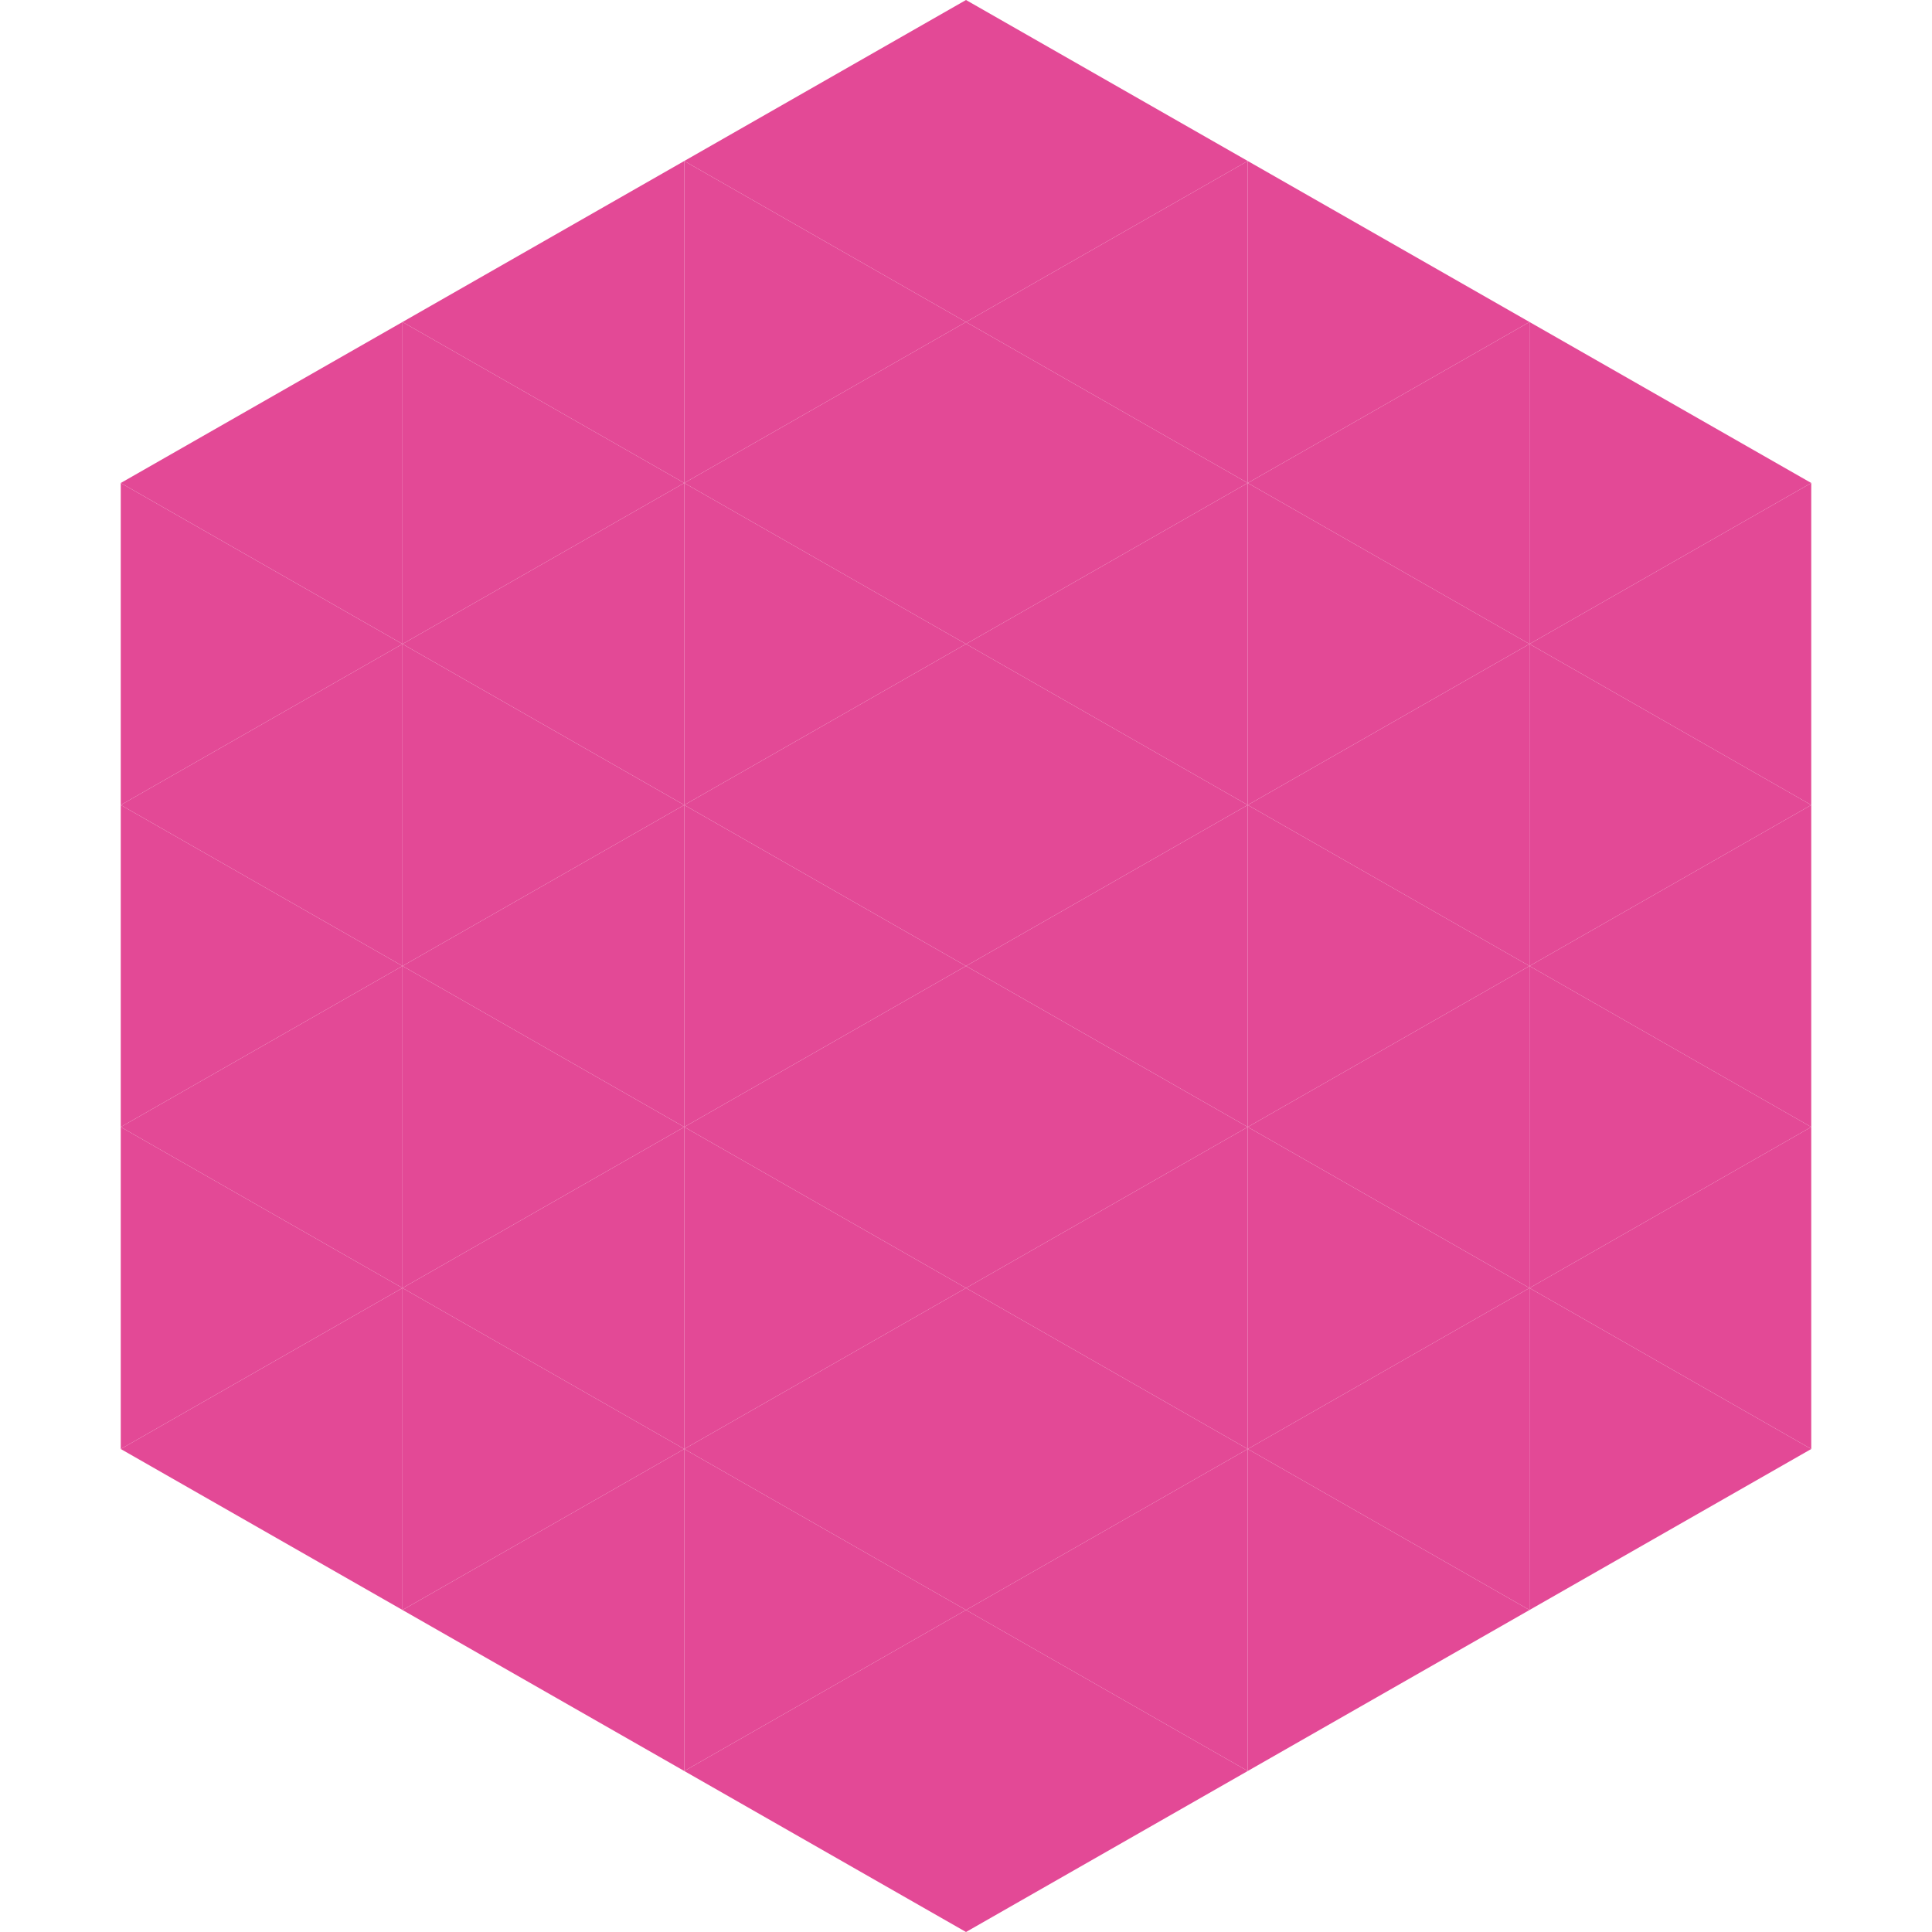
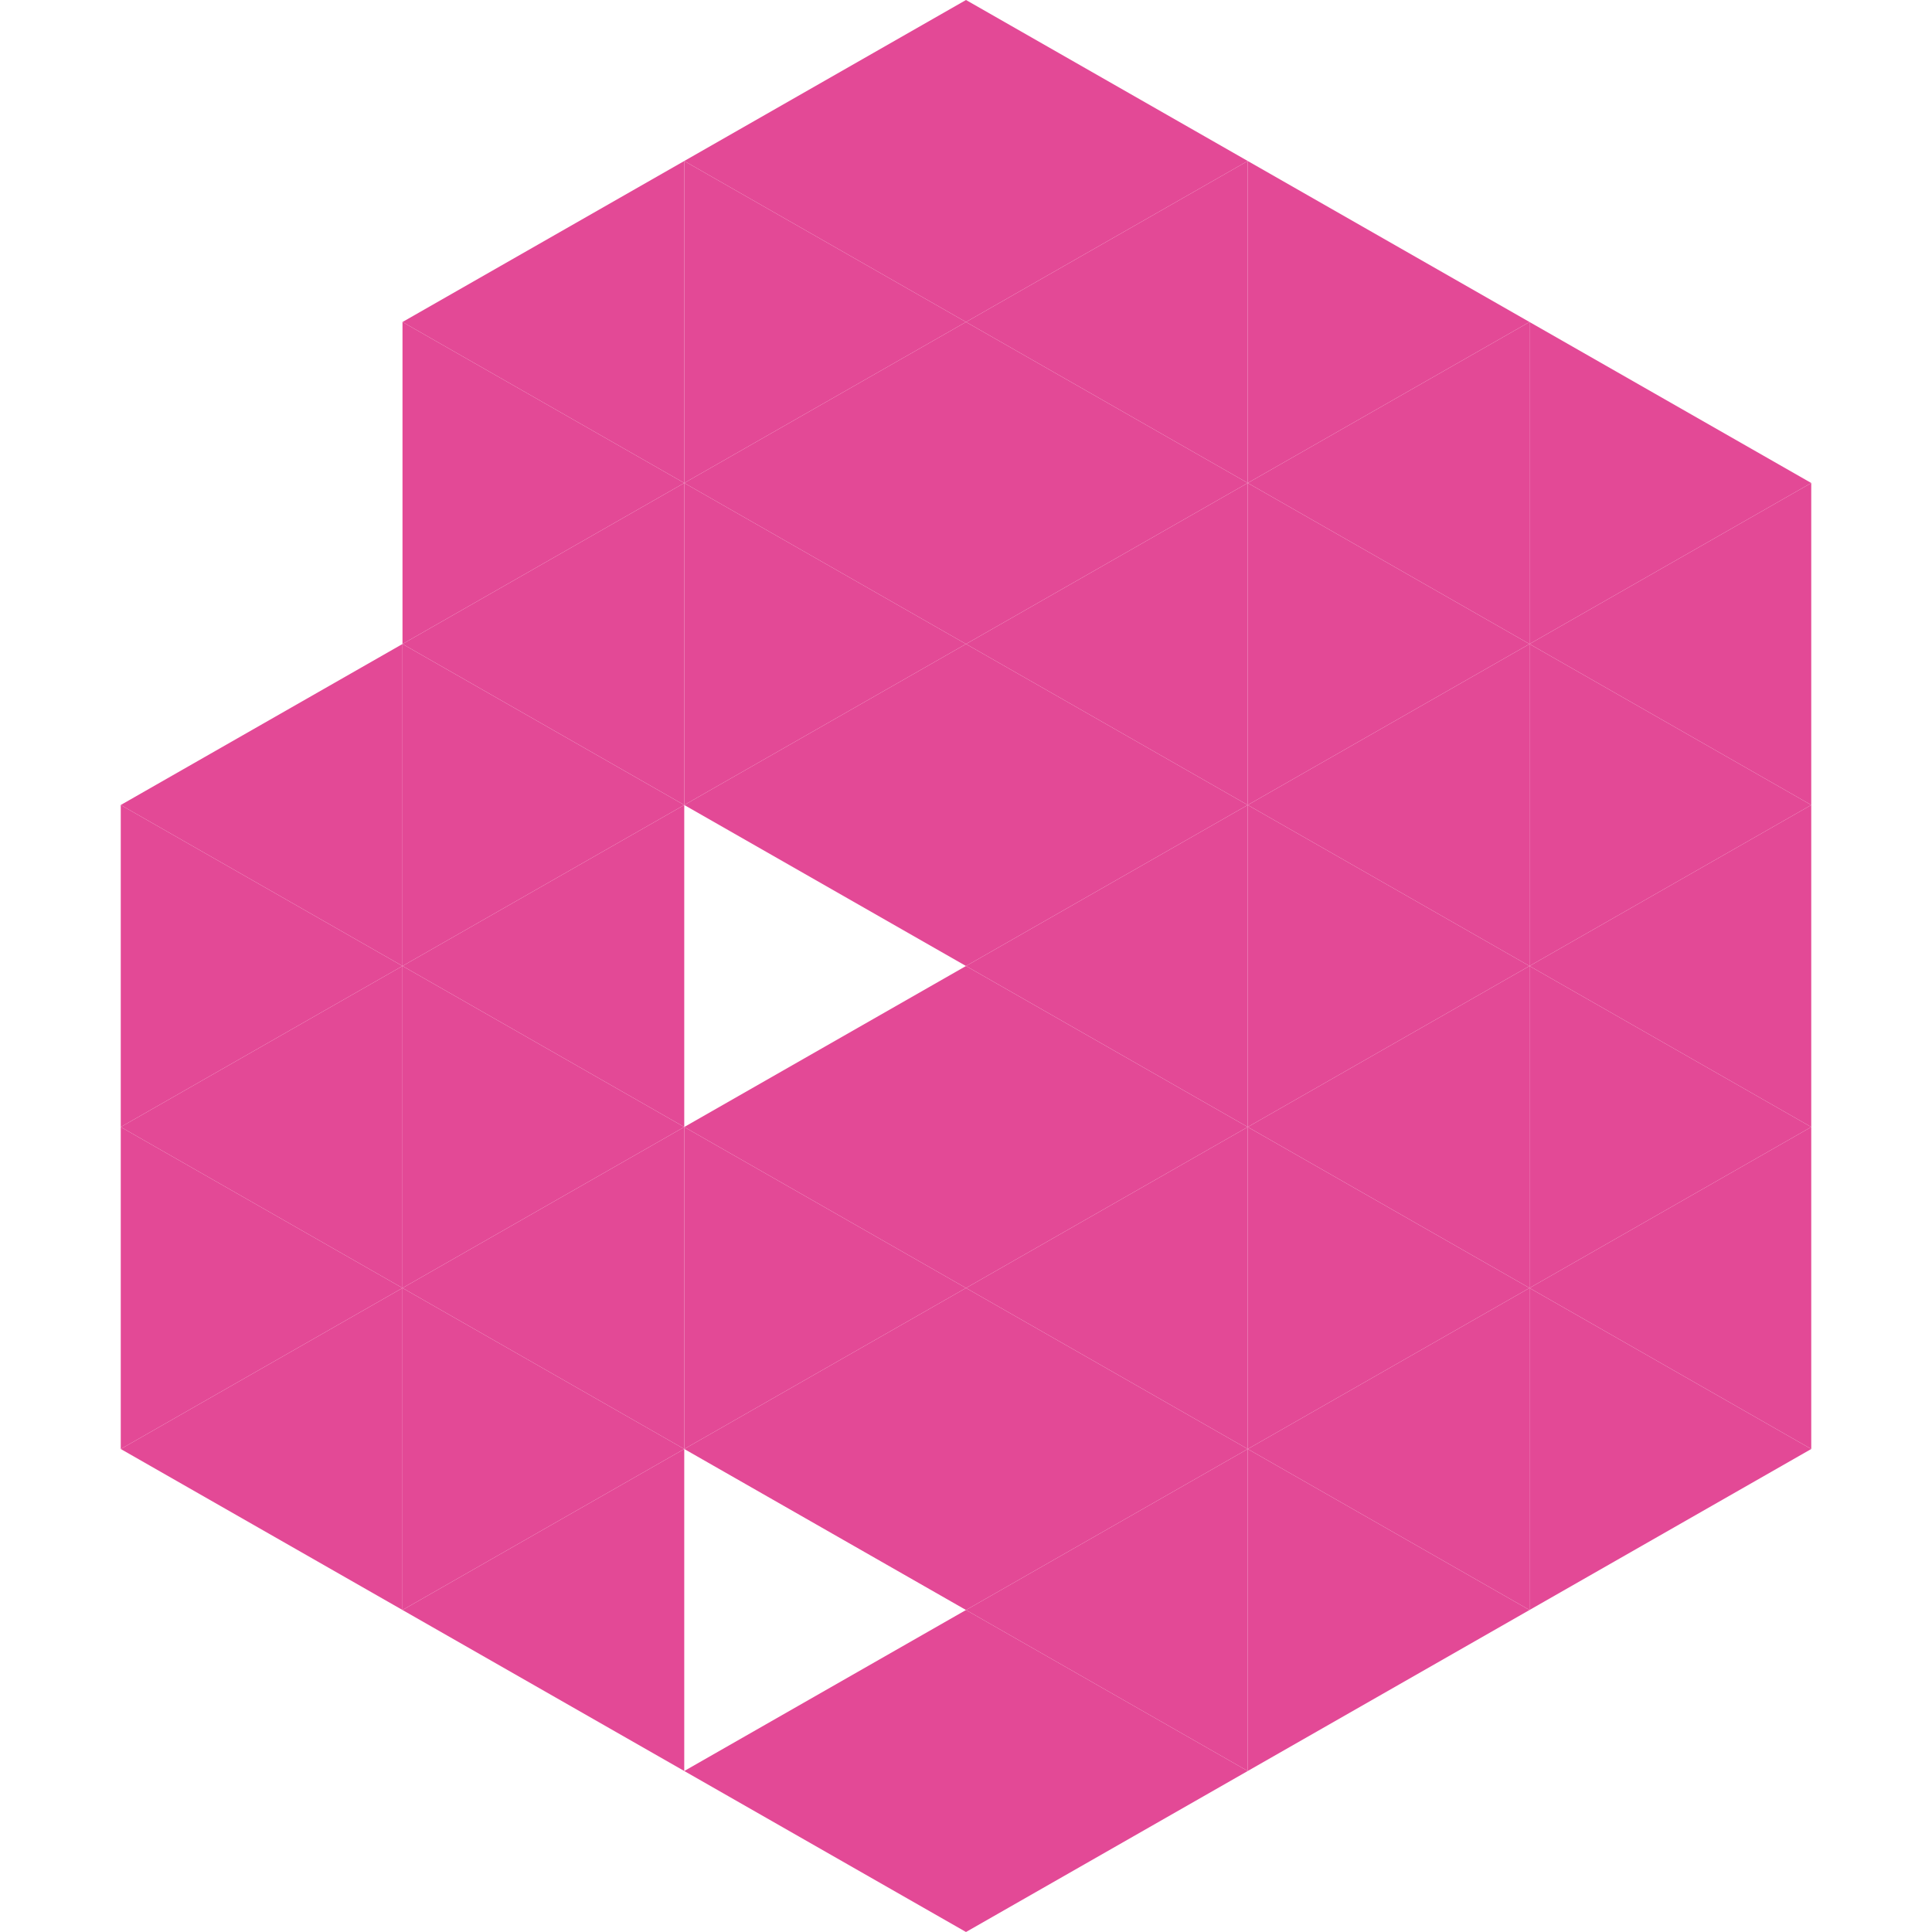
<svg xmlns="http://www.w3.org/2000/svg" width="240" height="240">
-   <polygon points="50,40 15,60 50,80" style="fill:rgb(227,73,150)" />
  <polygon points="190,40 225,60 190,80" style="fill:rgb(227,73,150)" />
-   <polygon points="15,60 50,80 15,100" style="fill:rgb(227,73,150)" />
  <polygon points="225,60 190,80 225,100" style="fill:rgb(227,73,150)" />
  <polygon points="50,80 15,100 50,120" style="fill:rgb(227,73,150)" />
  <polygon points="190,80 225,100 190,120" style="fill:rgb(227,73,150)" />
  <polygon points="15,100 50,120 15,140" style="fill:rgb(227,73,150)" />
  <polygon points="225,100 190,120 225,140" style="fill:rgb(227,73,150)" />
  <polygon points="50,120 15,140 50,160" style="fill:rgb(227,73,150)" />
  <polygon points="190,120 225,140 190,160" style="fill:rgb(227,73,150)" />
  <polygon points="15,140 50,160 15,180" style="fill:rgb(227,73,150)" />
  <polygon points="225,140 190,160 225,180" style="fill:rgb(227,73,150)" />
  <polygon points="50,160 15,180 50,200" style="fill:rgb(227,73,150)" />
  <polygon points="190,160 225,180 190,200" style="fill:rgb(227,73,150)" />
  <polygon points="15,180 50,200 15,220" style="fill:rgb(255,255,255); fill-opacity:0" />
  <polygon points="225,180 190,200 225,220" style="fill:rgb(255,255,255); fill-opacity:0" />
  <polygon points="50,0 85,20 50,40" style="fill:rgb(255,255,255); fill-opacity:0" />
  <polygon points="190,0 155,20 190,40" style="fill:rgb(255,255,255); fill-opacity:0" />
  <polygon points="85,20 50,40 85,60" style="fill:rgb(227,73,150)" />
  <polygon points="155,20 190,40 155,60" style="fill:rgb(227,73,150)" />
  <polygon points="50,40 85,60 50,80" style="fill:rgb(227,73,150)" />
  <polygon points="190,40 155,60 190,80" style="fill:rgb(227,73,150)" />
  <polygon points="85,60 50,80 85,100" style="fill:rgb(227,73,150)" />
  <polygon points="155,60 190,80 155,100" style="fill:rgb(227,73,150)" />
  <polygon points="50,80 85,100 50,120" style="fill:rgb(227,73,150)" />
  <polygon points="190,80 155,100 190,120" style="fill:rgb(227,73,150)" />
  <polygon points="85,100 50,120 85,140" style="fill:rgb(227,73,150)" />
  <polygon points="155,100 190,120 155,140" style="fill:rgb(227,73,150)" />
  <polygon points="50,120 85,140 50,160" style="fill:rgb(227,73,150)" />
  <polygon points="190,120 155,140 190,160" style="fill:rgb(227,73,150)" />
  <polygon points="85,140 50,160 85,180" style="fill:rgb(227,73,150)" />
  <polygon points="155,140 190,160 155,180" style="fill:rgb(227,73,150)" />
  <polygon points="50,160 85,180 50,200" style="fill:rgb(227,73,150)" />
  <polygon points="190,160 155,180 190,200" style="fill:rgb(227,73,150)" />
  <polygon points="85,180 50,200 85,220" style="fill:rgb(227,73,150)" />
  <polygon points="155,180 190,200 155,220" style="fill:rgb(227,73,150)" />
  <polygon points="120,0 85,20 120,40" style="fill:rgb(227,73,150)" />
  <polygon points="120,0 155,20 120,40" style="fill:rgb(227,73,150)" />
  <polygon points="85,20 120,40 85,60" style="fill:rgb(227,73,150)" />
  <polygon points="155,20 120,40 155,60" style="fill:rgb(227,73,150)" />
  <polygon points="120,40 85,60 120,80" style="fill:rgb(227,73,150)" />
  <polygon points="120,40 155,60 120,80" style="fill:rgb(227,73,150)" />
  <polygon points="85,60 120,80 85,100" style="fill:rgb(227,73,150)" />
  <polygon points="155,60 120,80 155,100" style="fill:rgb(227,73,150)" />
  <polygon points="120,80 85,100 120,120" style="fill:rgb(227,73,150)" />
  <polygon points="120,80 155,100 120,120" style="fill:rgb(227,73,150)" />
-   <polygon points="85,100 120,120 85,140" style="fill:rgb(227,73,150)" />
  <polygon points="155,100 120,120 155,140" style="fill:rgb(227,73,150)" />
  <polygon points="120,120 85,140 120,160" style="fill:rgb(227,73,150)" />
  <polygon points="120,120 155,140 120,160" style="fill:rgb(227,73,150)" />
  <polygon points="85,140 120,160 85,180" style="fill:rgb(227,73,150)" />
  <polygon points="155,140 120,160 155,180" style="fill:rgb(227,73,150)" />
  <polygon points="120,160 85,180 120,200" style="fill:rgb(227,73,150)" />
  <polygon points="120,160 155,180 120,200" style="fill:rgb(227,73,150)" />
-   <polygon points="85,180 120,200 85,220" style="fill:rgb(227,73,150)" />
  <polygon points="155,180 120,200 155,220" style="fill:rgb(227,73,150)" />
  <polygon points="120,200 85,220 120,240" style="fill:rgb(227,73,150)" />
  <polygon points="120,200 155,220 120,240" style="fill:rgb(227,73,150)" />
-   <polygon points="85,220 120,240 85,260" style="fill:rgb(255,255,255); fill-opacity:0" />
  <polygon points="155,220 120,240 155,260" style="fill:rgb(255,255,255); fill-opacity:0" />
</svg>